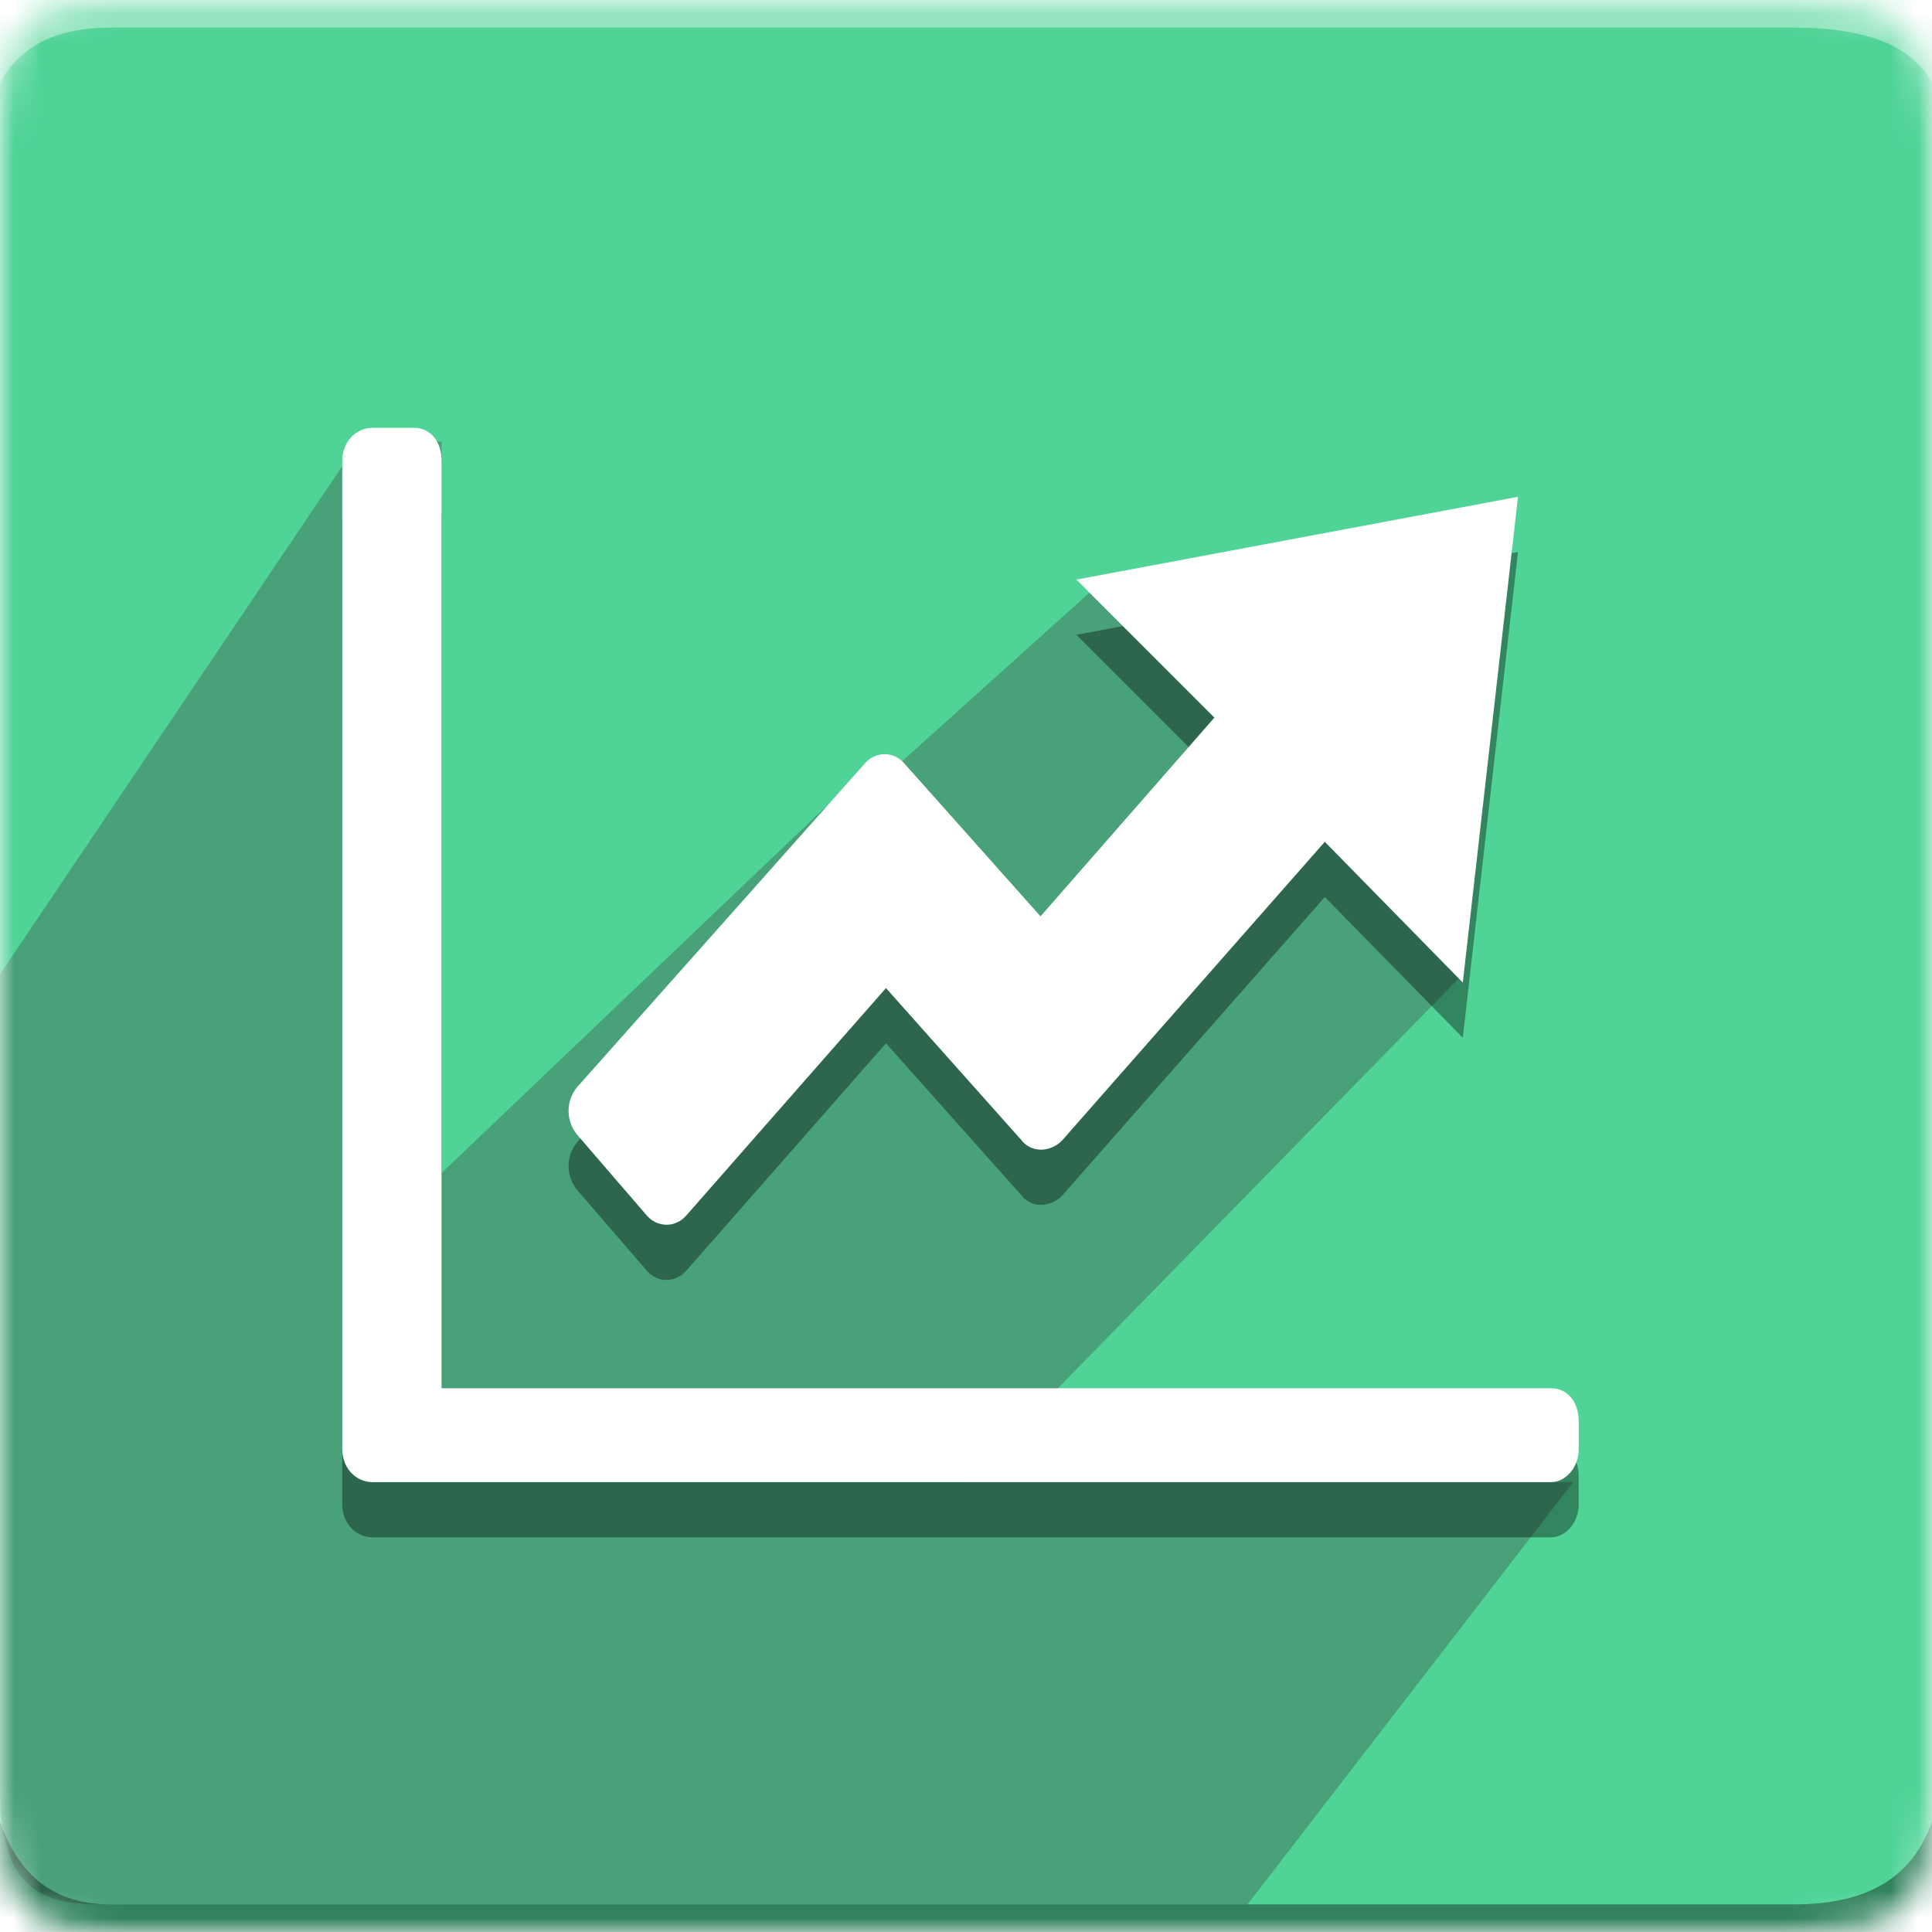
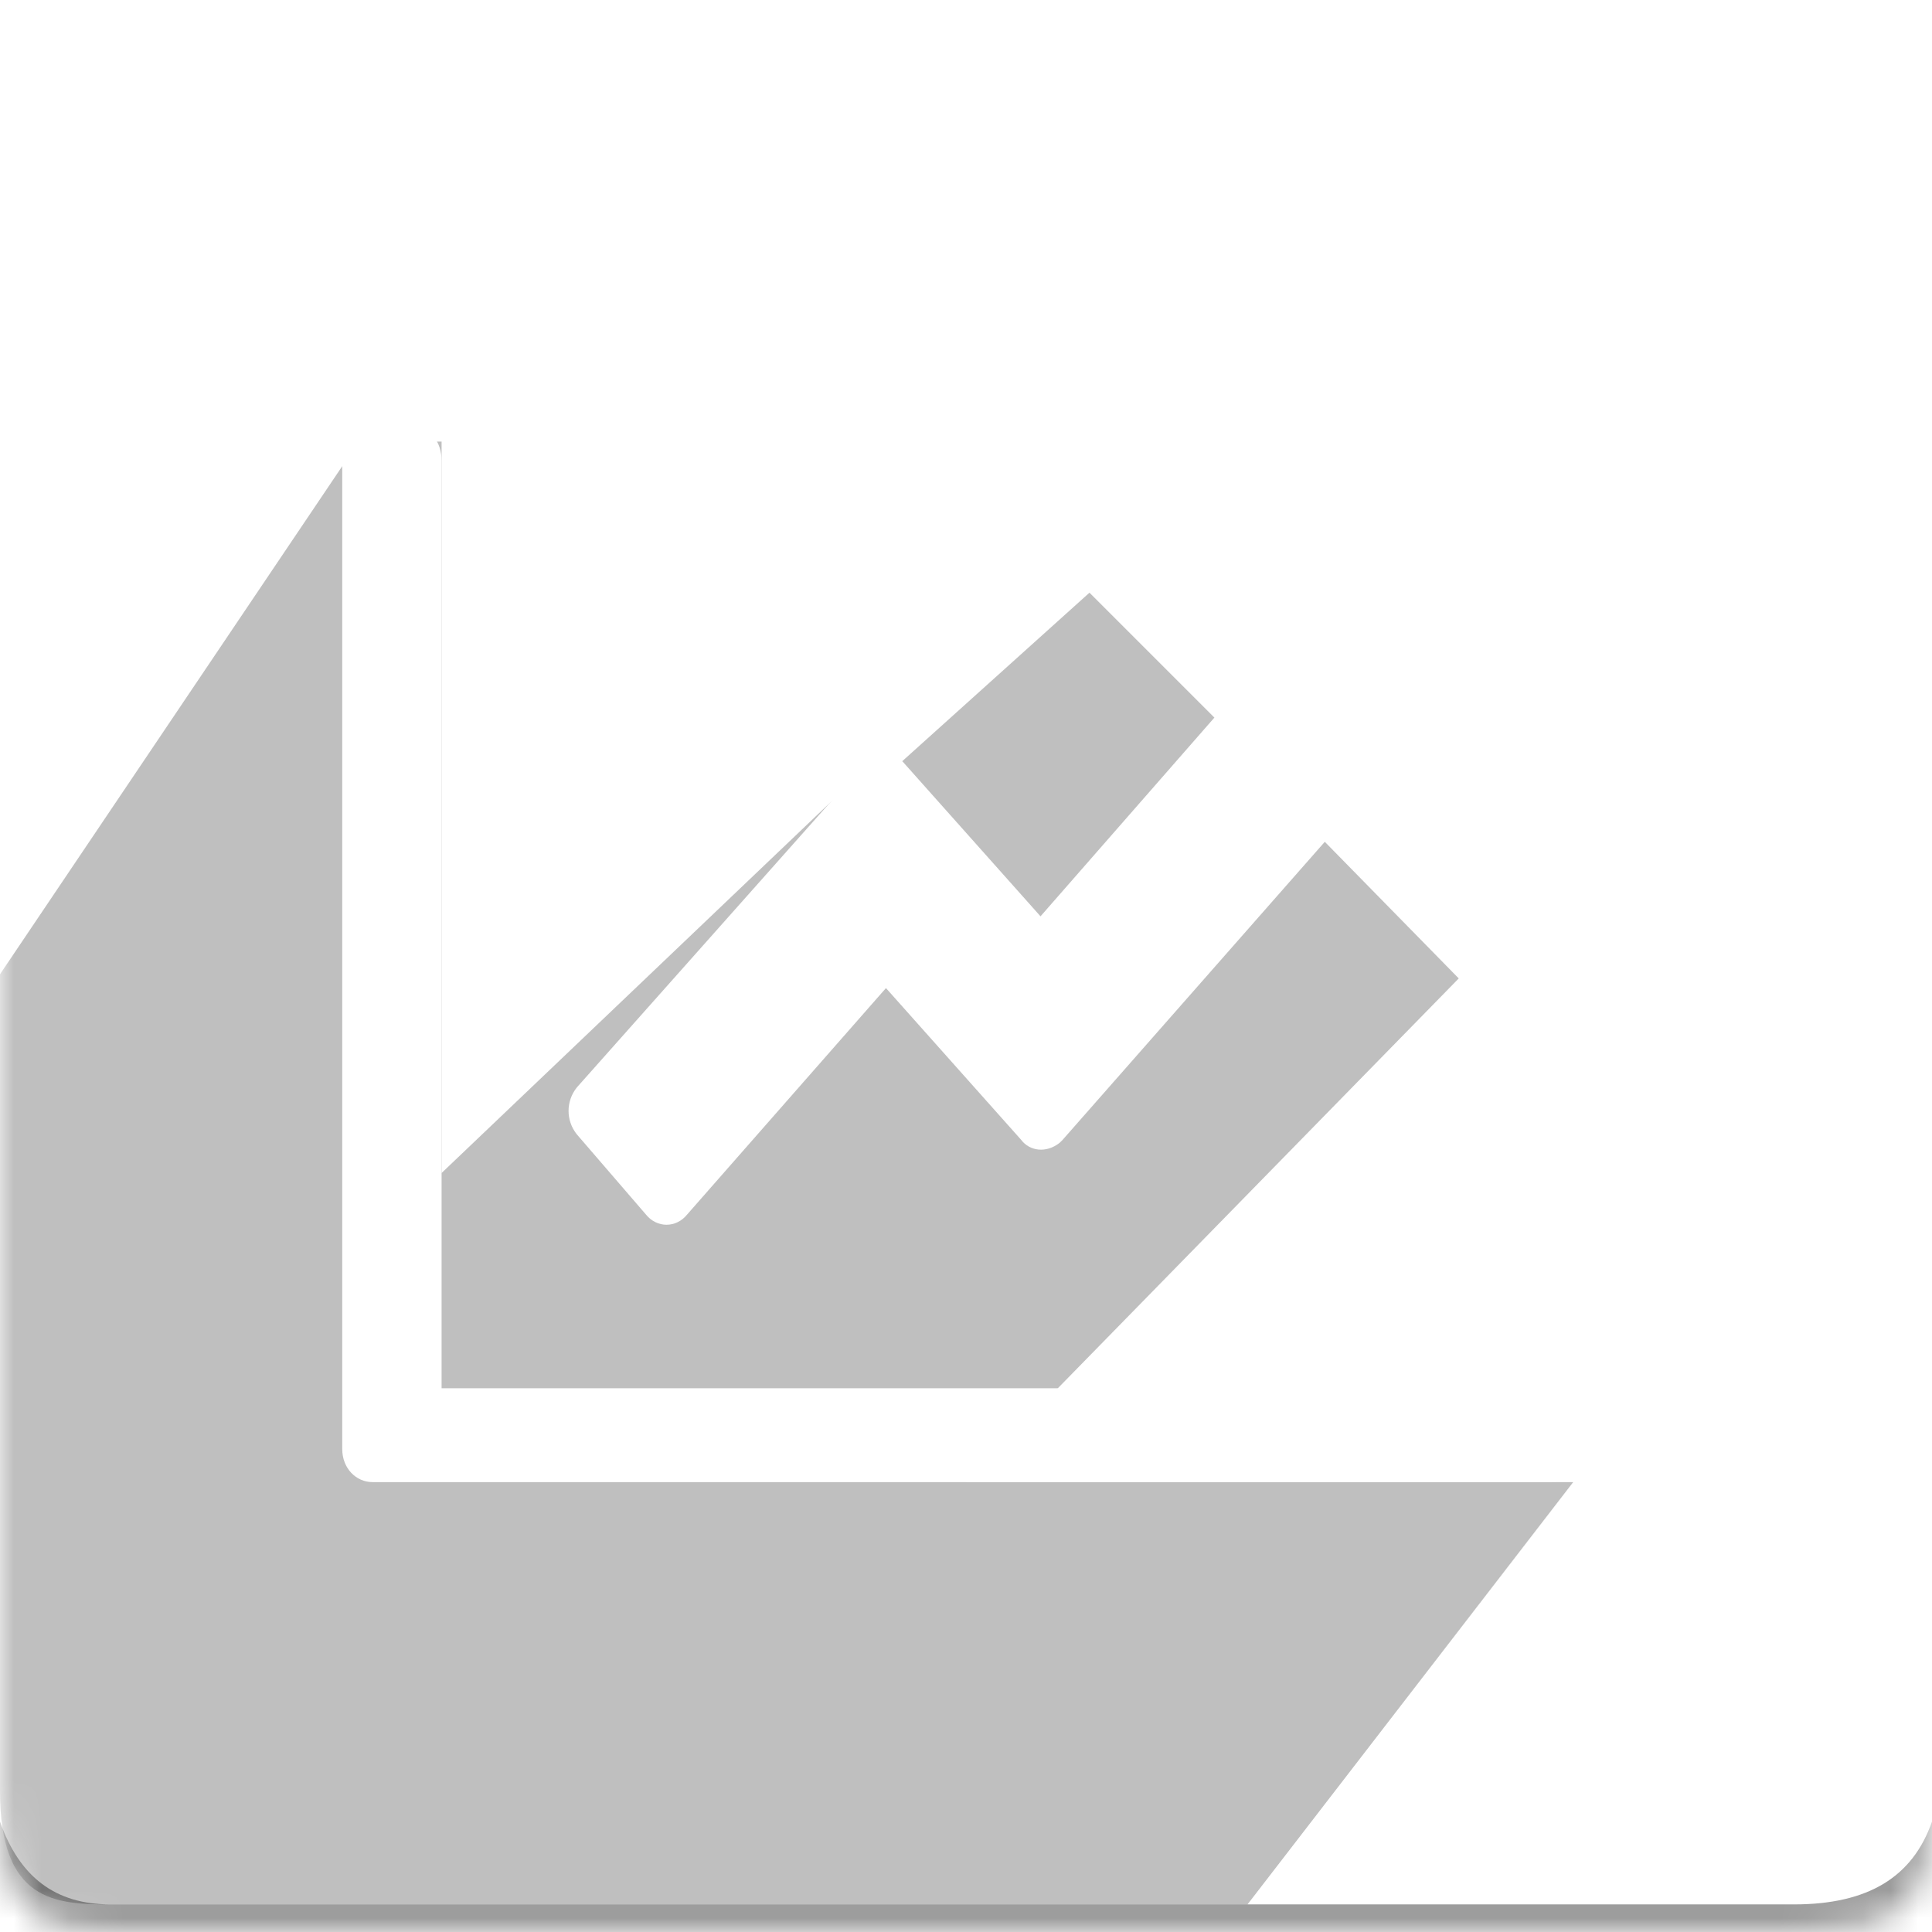
<svg xmlns="http://www.w3.org/2000/svg" version="1.1" id="Layer_1" x="0px" y="0px" viewBox="0 0 70 70" style="enable-background:new 0 0 70 70;" xml:space="preserve">
  <style type="text/css">
	.st0{filter:url(#Adobe_OpacityMaskFilter);}
	.st1{fill-rule:evenodd;clip-rule:evenodd;fill:#FFFFFF;}
	.st2{mask:url(#b_00000151530596776345986120000014330201212450787002_);}
	.st3{fill-rule:evenodd;clip-rule:evenodd;fill:#4FD397;}
	.st4{fill-rule:evenodd;clip-rule:evenodd;fill:#FFFFFF;fill-opacity:0.383;}
	.st5{opacity:0.324;fill-rule:evenodd;clip-rule:evenodd;fill:#393939;enable-background:new    ;}
	.st6{fill-rule:evenodd;clip-rule:evenodd;fill-opacity:0.383;}
	.st7{opacity:0.37;}
	.st8{fill:#FFFFFF;}
</style>
  <g>
    <defs>
      <filter id="Adobe_OpacityMaskFilter" filterUnits="userSpaceOnUse" x="0" y="0" width="70" height="70">
        <feColorMatrix type="matrix" values="1 0 0 0 0  0 1 0 0 0  0 0 1 0 0  0 0 0 1 0" />
      </filter>
    </defs>
    <mask maskUnits="userSpaceOnUse" x="0" y="0" width="70" height="70" id="b_00000151530596776345986120000014330201212450787002_">
      <g class="st0">
        <path id="a_00000083052139865537299740000001879206278404908182_" class="st1" d="M4,0h61c4,0,5,1,5,5v60c0,4-1,5-5,5H4     c-3,0-4-1-4-5V5C0,1,1,0,4,0z" />
      </g>
    </mask>
    <g class="st2">
-       <path class="st3" d="M0,0h70v70H0V0z" />
-       <path class="st4" d="M4,1h61c2.7,0,4.3,0.7,5,2V0H0v3C0.7,1.7,2,1,4,1z" />
+       <path class="st4" d="M4,1c2.7,0,4.3,0.7,5,2V0H0v3C0.7,1.7,2,1,4,1z" />
      <path class="st5" d="M45.2,69H4c-2,0-4-0.1-4-4.1V35.3L13,16h3v26.5l15-14.3l1,0l8-7.2l13,14.3L35,53.7h22L45.2,69z" />
      <path class="st6" d="M4,69h61c2.7,0,4.3-1,5-3v4H0v-4C0.7,68,2,69,4,69z" />
      <g class="st7">
-         <path id="d" d="M56.2,52.3c0.6,0,1,0.5,1,1.2v1c0,0.7-0.5,1.2-1,1.2H13.5c-0.6,0-1.1-0.5-1.1-1.2V18.7c0-0.7,0.5-1.2,1.1-1.2H15     c0.6,0,1,0.5,1,1.2v33.6C16.1,52.3,56.2,52.3,56.2,52.3z M39,23l5,5l-6.3,7.2l-4.9-5.5c-0.4-0.5-1.1-0.5-1.5,0L20.9,41.4     c-0.4,0.5-0.4,1.2,0,1.7l2.5,2.9c0.4,0.5,1.1,0.5,1.5,0l7.2-8.2l4.9,5.5c0.3,0.4,0.9,0.5,1.4,0.1c0,0,0.1-0.1,0.1-0.1L48,32.5     l5,5.1L55,20L39,23z" />
-       </g>
+         </g>
      <g>
        <path id="e" class="st8" d="M56.2,50.3c0.6,0,1,0.5,1,1.2v1c0,0.7-0.5,1.2-1,1.2H13.5c-0.6,0-1.1-0.5-1.1-1.2V16.7     c0-0.7,0.5-1.2,1.1-1.2H15c0.6,0,1,0.5,1,1.2v33.6C16.1,50.3,56.2,50.3,56.2,50.3z M39,21l5,5l-6.3,7.2l-4.9-5.5     c-0.4-0.5-1.1-0.5-1.5,0L20.9,39.4c-0.4,0.5-0.4,1.2,0,1.7l2.5,2.9c0.4,0.5,1.1,0.5,1.5,0l7.2-8.2l4.9,5.5     c0.3,0.4,0.9,0.5,1.4,0.1c0,0,0.1-0.1,0.1-0.1L48,30.5l5,5.1L55,18L39,21z" />
      </g>
    </g>
  </g>
</svg>